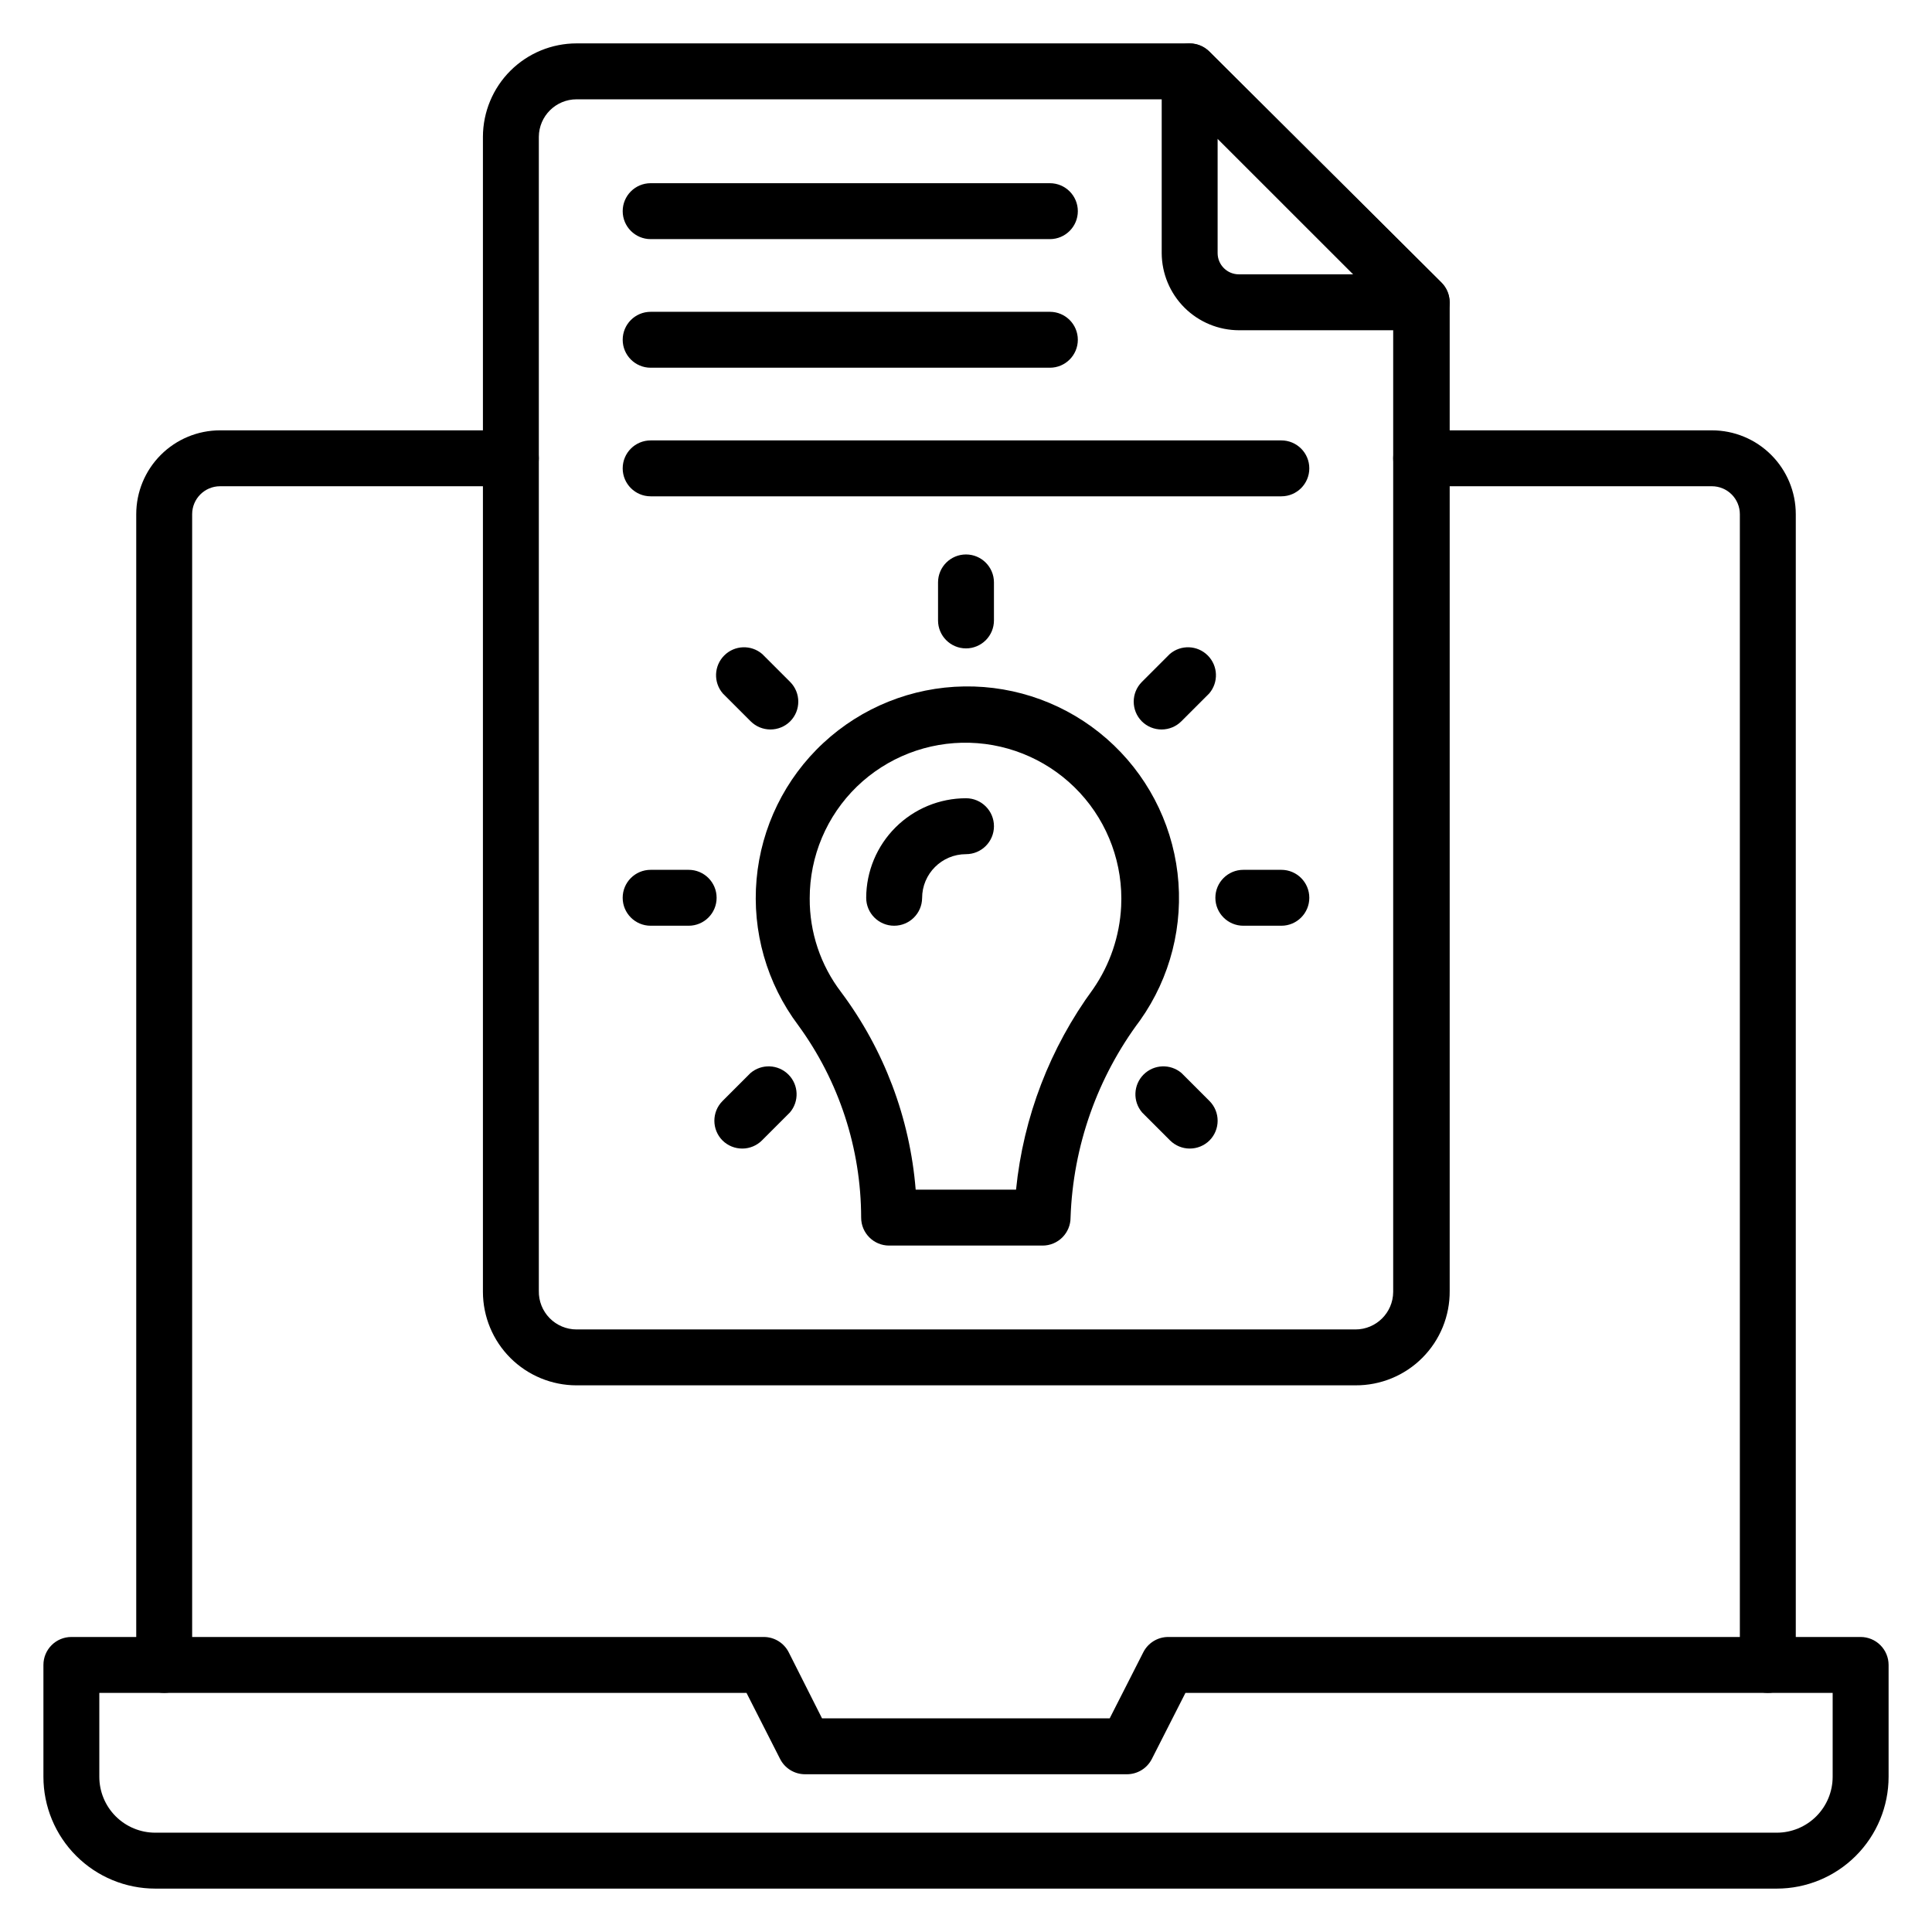
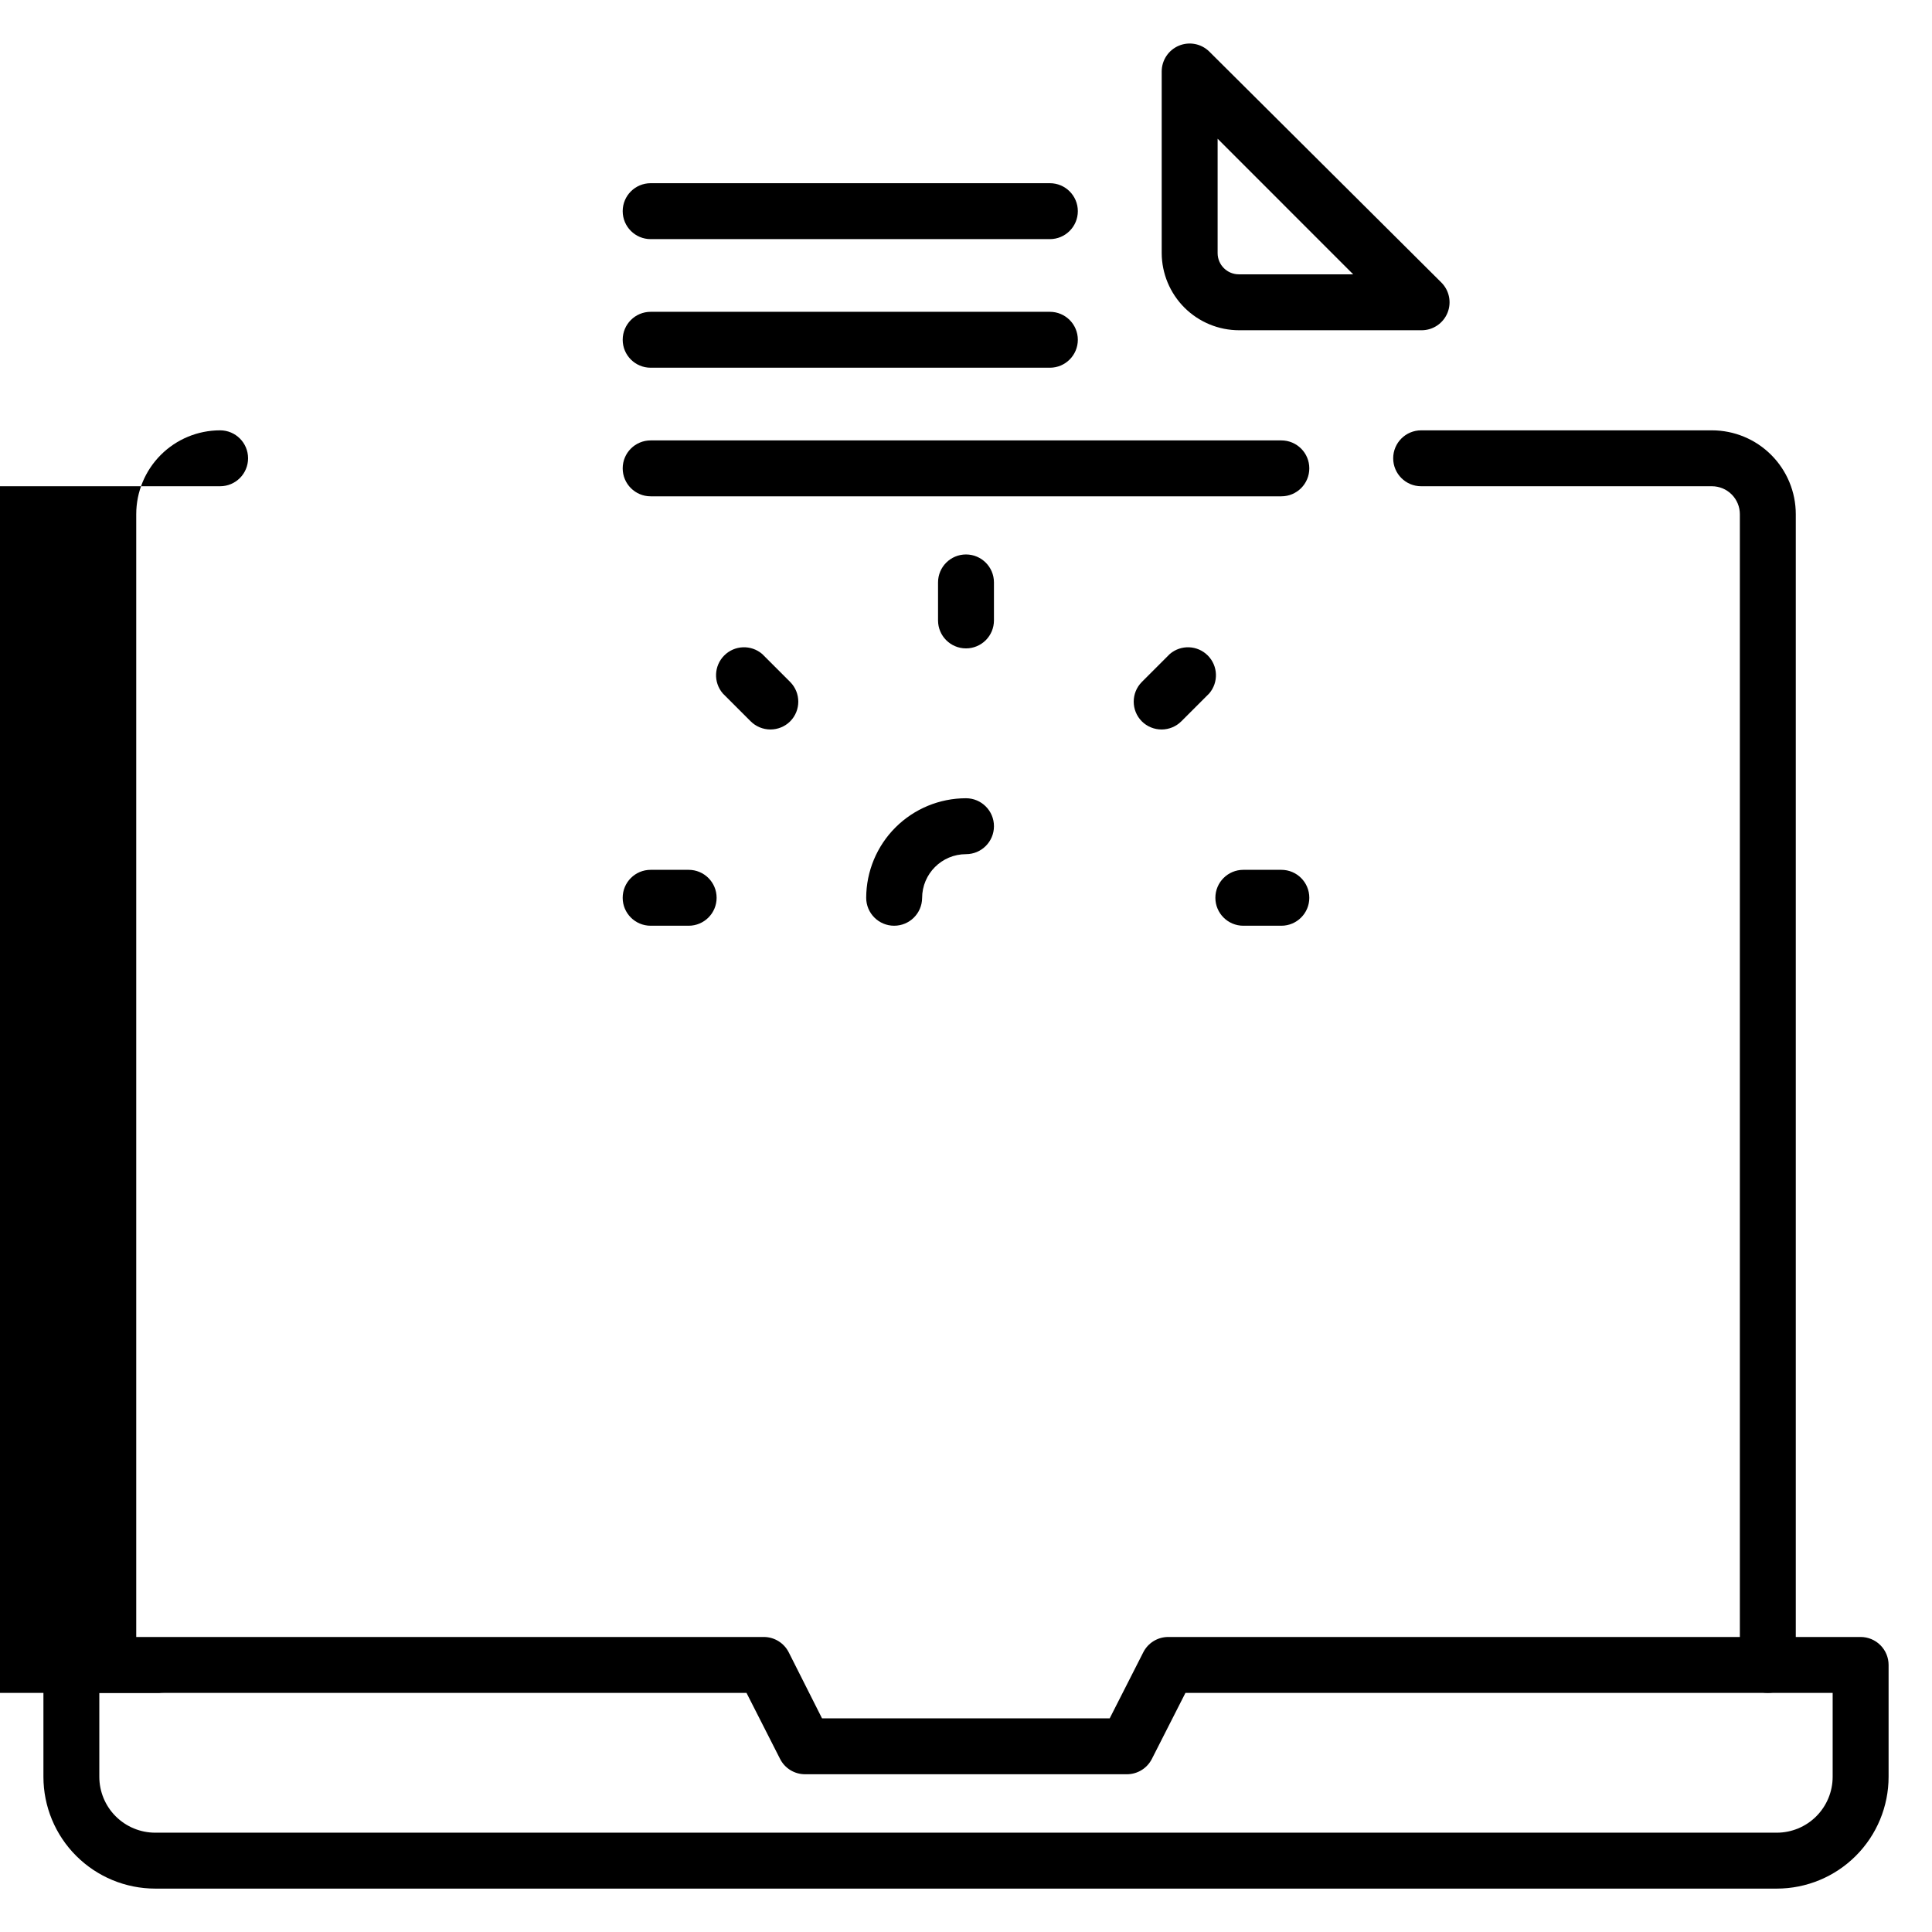
<svg xmlns="http://www.w3.org/2000/svg" fill="#000000" width="800px" height="800px" version="1.1" viewBox="144 144 512 512">
  <g>
-     <path d="m503.21 511.13h-206.41c-6.57 0-12.875-2.606-17.527-7.242-4.652-4.641-7.273-10.934-7.293-17.504v-306.14c0.02-6.57 2.641-12.867 7.293-17.504 4.652-4.637 10.957-7.242 17.527-7.242h162.48c1.945 0.008 3.809 0.777 5.188 2.148l61.492 61.195c1.414 1.387 2.215 3.281 2.223 5.262v261.98c0.062 6.648-2.547 13.039-7.242 17.746-4.691 4.711-11.078 7.336-17.723 7.297zm-206.41-340.81c-5.496 0-9.961 4.434-10.004 9.93v305.84c-0.059 2.691 0.969 5.293 2.852 7.219 1.883 1.922 4.461 3.008 7.152 3.008h206.41c5.492 0 9.961-4.434 10-9.93v-259.16l-56.973-56.902z" />
    <path d="m422.23 207.37h-105.8c-4.094 0-7.41-3.32-7.41-7.41 0-4.094 3.316-7.41 7.41-7.41h105.8c4.09 0 7.406 3.316 7.406 7.41 0 4.09-3.316 7.41-7.406 7.41z" />
    <path d="m422.23 241.45h-105.8c-4.094 0-7.41-3.316-7.41-7.406 0-4.094 3.316-7.41 7.41-7.41h105.8c4.09 0 7.406 3.316 7.406 7.41 0 4.09-3.316 7.406-7.406 7.406z" />
    <path d="m483.57 275.53h-167.14c-4.094 0-7.41-3.316-7.41-7.41 0-4.09 3.316-7.406 7.41-7.406h167.14c4.094 0 7.41 3.316 7.41 7.406 0 4.094-3.316 7.41-7.41 7.41z" />
    <path d="m520.62 231.52h-48.234c-5.43 0-10.637-2.152-14.484-5.984-3.848-3.836-6.016-9.035-6.039-14.465v-48.16c0.016-2.977 1.809-5.656 4.555-6.805 2.75-1.148 5.918-0.539 8.043 1.547l61.492 61.195c2.129 2.113 2.777 5.297 1.641 8.07-1.137 2.773-3.828 4.59-6.824 4.602zm-53.938-50.754v30.305c0 3.109 2.519 5.629 5.629 5.629h30.301z" />
    <path d="m483.57 389.33h-10.074c-4.094 0-7.41-3.316-7.41-7.406 0-4.094 3.316-7.41 7.41-7.41h10.078-0.004c4.094 0 7.41 3.316 7.41 7.41 0 4.09-3.316 7.406-7.41 7.406z" />
    <path d="m451.86 337.32c-1.969 0.008-3.859-0.762-5.258-2.148-2.875-2.891-2.875-7.559 0-10.449l7.41-7.41v0.004c2.938-2.519 7.32-2.352 10.055 0.387 2.738 2.738 2.906 7.117 0.391 10.059l-7.41 7.41c-1.379 1.367-3.242 2.137-5.188 2.148z" />
    <path d="m400 315.83c-4.094 0-7.41-3.316-7.41-7.41v-10.074c0-4.094 3.316-7.41 7.41-7.41 4.09 0 7.406 3.316 7.406 7.41v10.078-0.004c0 1.969-0.781 3.852-2.168 5.242-1.391 1.387-3.273 2.168-5.238 2.168z" />
    <path d="m348.14 337.32c-1.945-0.012-3.809-0.781-5.188-2.148l-7.41-7.41c-2.516-2.941-2.348-7.32 0.391-10.059 2.734-2.738 7.117-2.906 10.059-0.387l7.41 7.41-0.004-0.004c2.875 2.891 2.875 7.559 0 10.449-1.398 1.387-3.289 2.156-5.258 2.148z" />
    <path d="m326.5 389.33h-10.074c-4.094 0-7.41-3.316-7.41-7.406 0-4.094 3.316-7.41 7.41-7.41h10.078-0.004c4.094 0 7.41 3.316 7.41 7.41 0 4.09-3.316 7.406-7.41 7.406z" />
-     <path d="m340.73 448.38c-1.969 0.012-3.863-0.762-5.262-2.148-2.871-2.891-2.871-7.559 0-10.445l7.41-7.41c2.941-2.516 7.32-2.348 10.059 0.387 2.738 2.738 2.906 7.121 0.387 10.059l-7.41 7.41h0.004c-1.383 1.367-3.242 2.141-5.188 2.148z" />
-     <path d="m420.3 474.09h-40.676c-4.094 0-7.41-3.32-7.41-7.41-0.027-18.328-5.863-36.172-16.672-50.973-8.336-11.086-12.273-24.871-11.043-38.688 1.227-13.816 7.535-26.691 17.699-36.129 10.164-9.441 23.469-14.777 37.34-14.98 13.871-0.207 27.324 4.738 37.762 13.875 10.441 9.137 17.121 21.816 18.758 35.594 1.637 13.773-1.891 27.668-9.902 38.992-11.363 15.137-17.801 33.395-18.449 52.309 0 1.965-0.781 3.848-2.168 5.238-1.391 1.391-3.273 2.172-5.238 2.172zm-33.637-14.82h26.598c1.938-19.242 9-37.609 20.449-53.195 4.453-6.453 7.019-14.023 7.406-21.855 0.551-11.105-3.394-21.965-10.945-30.129-7.551-8.16-18.07-12.938-29.184-13.25-11.117-0.309-21.887 3.867-29.883 11.594-8.02 7.773-12.539 18.469-12.523 29.637-0.055 8.961 2.863 17.691 8.297 24.82 11.402 15.246 18.258 33.402 19.785 52.379z" />
    <path d="m380.96 389.33c-4.09 0-7.41-3.316-7.41-7.406 0.02-7.004 2.816-13.711 7.773-18.656 4.961-4.945 11.676-7.723 18.68-7.723 4.09 0 7.406 3.32 7.406 7.41 0 4.094-3.316 7.41-7.406 7.41-6.426 0-11.633 5.207-11.633 11.633-0.043 4.062-3.348 7.332-7.41 7.332z" />
-     <path d="m459.27 448.38c-1.941-0.008-3.805-0.781-5.188-2.148l-7.41-7.41h0.004c-2.519-2.938-2.348-7.32 0.387-10.059 2.738-2.734 7.121-2.902 10.059-0.387l7.41 7.41c2.871 2.887 2.871 7.555 0 10.445-1.398 1.387-3.293 2.16-5.262 2.148z" />
    <path d="m614.86 644.5h-429.72c-7.859 0-15.395-3.125-20.953-8.684-5.559-5.555-8.68-13.094-8.68-20.953v-29.637c0-4.094 3.316-7.41 7.406-7.41h183.52c2.789 0.008 5.336 1.586 6.594 4.074l8.816 17.484 76.238 0.004 8.891-17.484v-0.004c1.254-2.488 3.805-4.066 6.594-4.074h183.52c1.965 0 3.848 0.781 5.238 2.172s2.172 3.273 2.172 5.238v29.637c0 7.859-3.125 15.398-8.684 20.953-5.555 5.559-13.094 8.684-20.953 8.684zm-444.54-51.863v22.227c0 3.93 1.562 7.699 4.34 10.477 2.781 2.777 6.547 4.34 10.477 4.34h429.72c3.93 0 7.699-1.562 10.477-4.34 2.777-2.777 4.34-6.547 4.34-10.477v-22.227h-171.52l-8.891 17.484c-1.258 2.492-3.805 4.066-6.594 4.074h-85.352c-2.793-0.008-5.34-1.582-6.594-4.074l-8.891-17.484z" />
    <path d="m612.49 592.63c-4.094 0-7.41-3.316-7.41-7.41v-304.95c0-1.965-0.781-3.848-2.168-5.238-1.391-1.391-3.277-2.172-5.242-2.172h-77.051c-4.094 0-7.41-3.316-7.41-7.406 0-4.094 3.316-7.41 7.41-7.41h77.055-0.004c5.898 0 11.551 2.34 15.719 6.512 4.168 4.168 6.512 9.82 6.512 15.715v304.95c0 1.965-0.781 3.848-2.172 5.238-1.391 1.391-3.273 2.172-5.238 2.172z" />
-     <path d="m187.51 592.63c-4.09 0-7.406-3.316-7.406-7.41v-304.95c0-5.894 2.34-11.547 6.508-15.715 4.168-4.172 9.824-6.512 15.719-6.512h77.055-0.004c4.094 0 7.41 3.316 7.41 7.41 0 4.09-3.316 7.406-7.41 7.406h-77.051c-4.094 0-7.41 3.32-7.41 7.41v304.95c0 1.965-0.781 3.848-2.168 5.238-1.391 1.391-3.277 2.172-5.242 2.172z" />
+     <path d="m187.51 592.63c-4.09 0-7.406-3.316-7.406-7.41v-304.95c0-5.894 2.34-11.547 6.508-15.715 4.168-4.172 9.824-6.512 15.719-6.512c4.094 0 7.41 3.316 7.41 7.41 0 4.09-3.316 7.406-7.41 7.406h-77.051c-4.094 0-7.41 3.32-7.41 7.41v304.95c0 1.965-0.781 3.848-2.168 5.238-1.391 1.391-3.277 2.172-5.242 2.172z" />
  </g>
</svg>